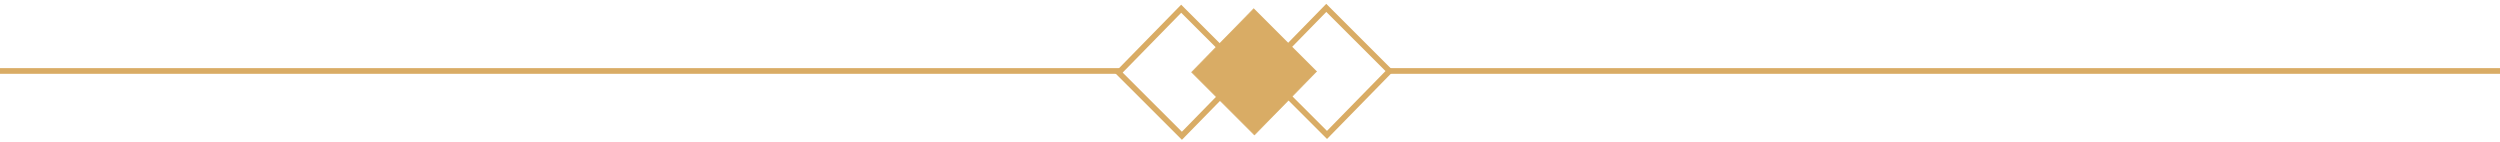
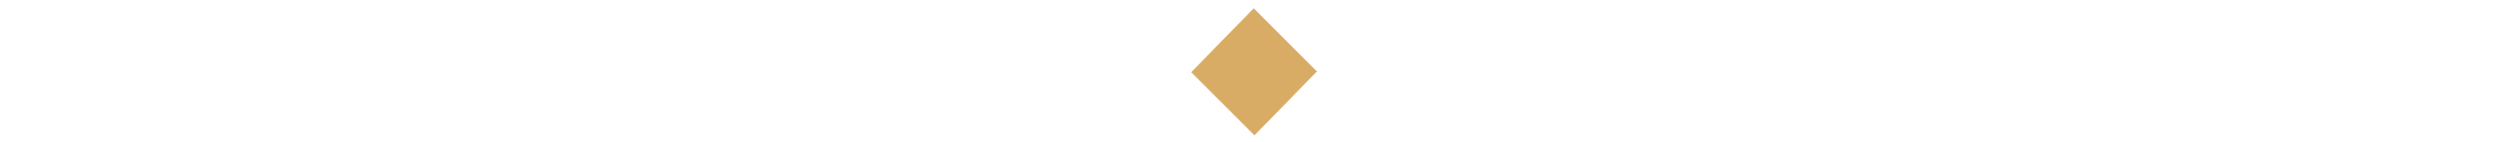
<svg xmlns="http://www.w3.org/2000/svg" width="317" height="18" viewBox="0 0 317 18" fill="none">
-   <path d="M157.791 9.114L149.865 17.215L141.848 9.206L149.774 1.107L157.791 9.114Z" stroke="#D9AC65" stroke-width="0.721" stroke-miterlimit="10" />
-   <path d="M176.188 9.009L168.263 17.109L160.247 9.099L168.172 1L176.188 9.009Z" stroke="#D9AC65" stroke-width="0.721" stroke-miterlimit="10" />
  <path d="M166.939 9.062L158.973 1.104L151.097 9.153L159.063 17.111L166.939 9.062Z" fill="#D9AC65" stroke="#D9AC65" stroke-width="0.072" />
-   <path d="M317 8.999H176" stroke="#D9AC65" stroke-width="0.721" stroke-miterlimit="10" />
-   <path d="M142 8.999L0 8.999" stroke="#D9AC65" stroke-width="0.721" stroke-miterlimit="10" />
</svg>